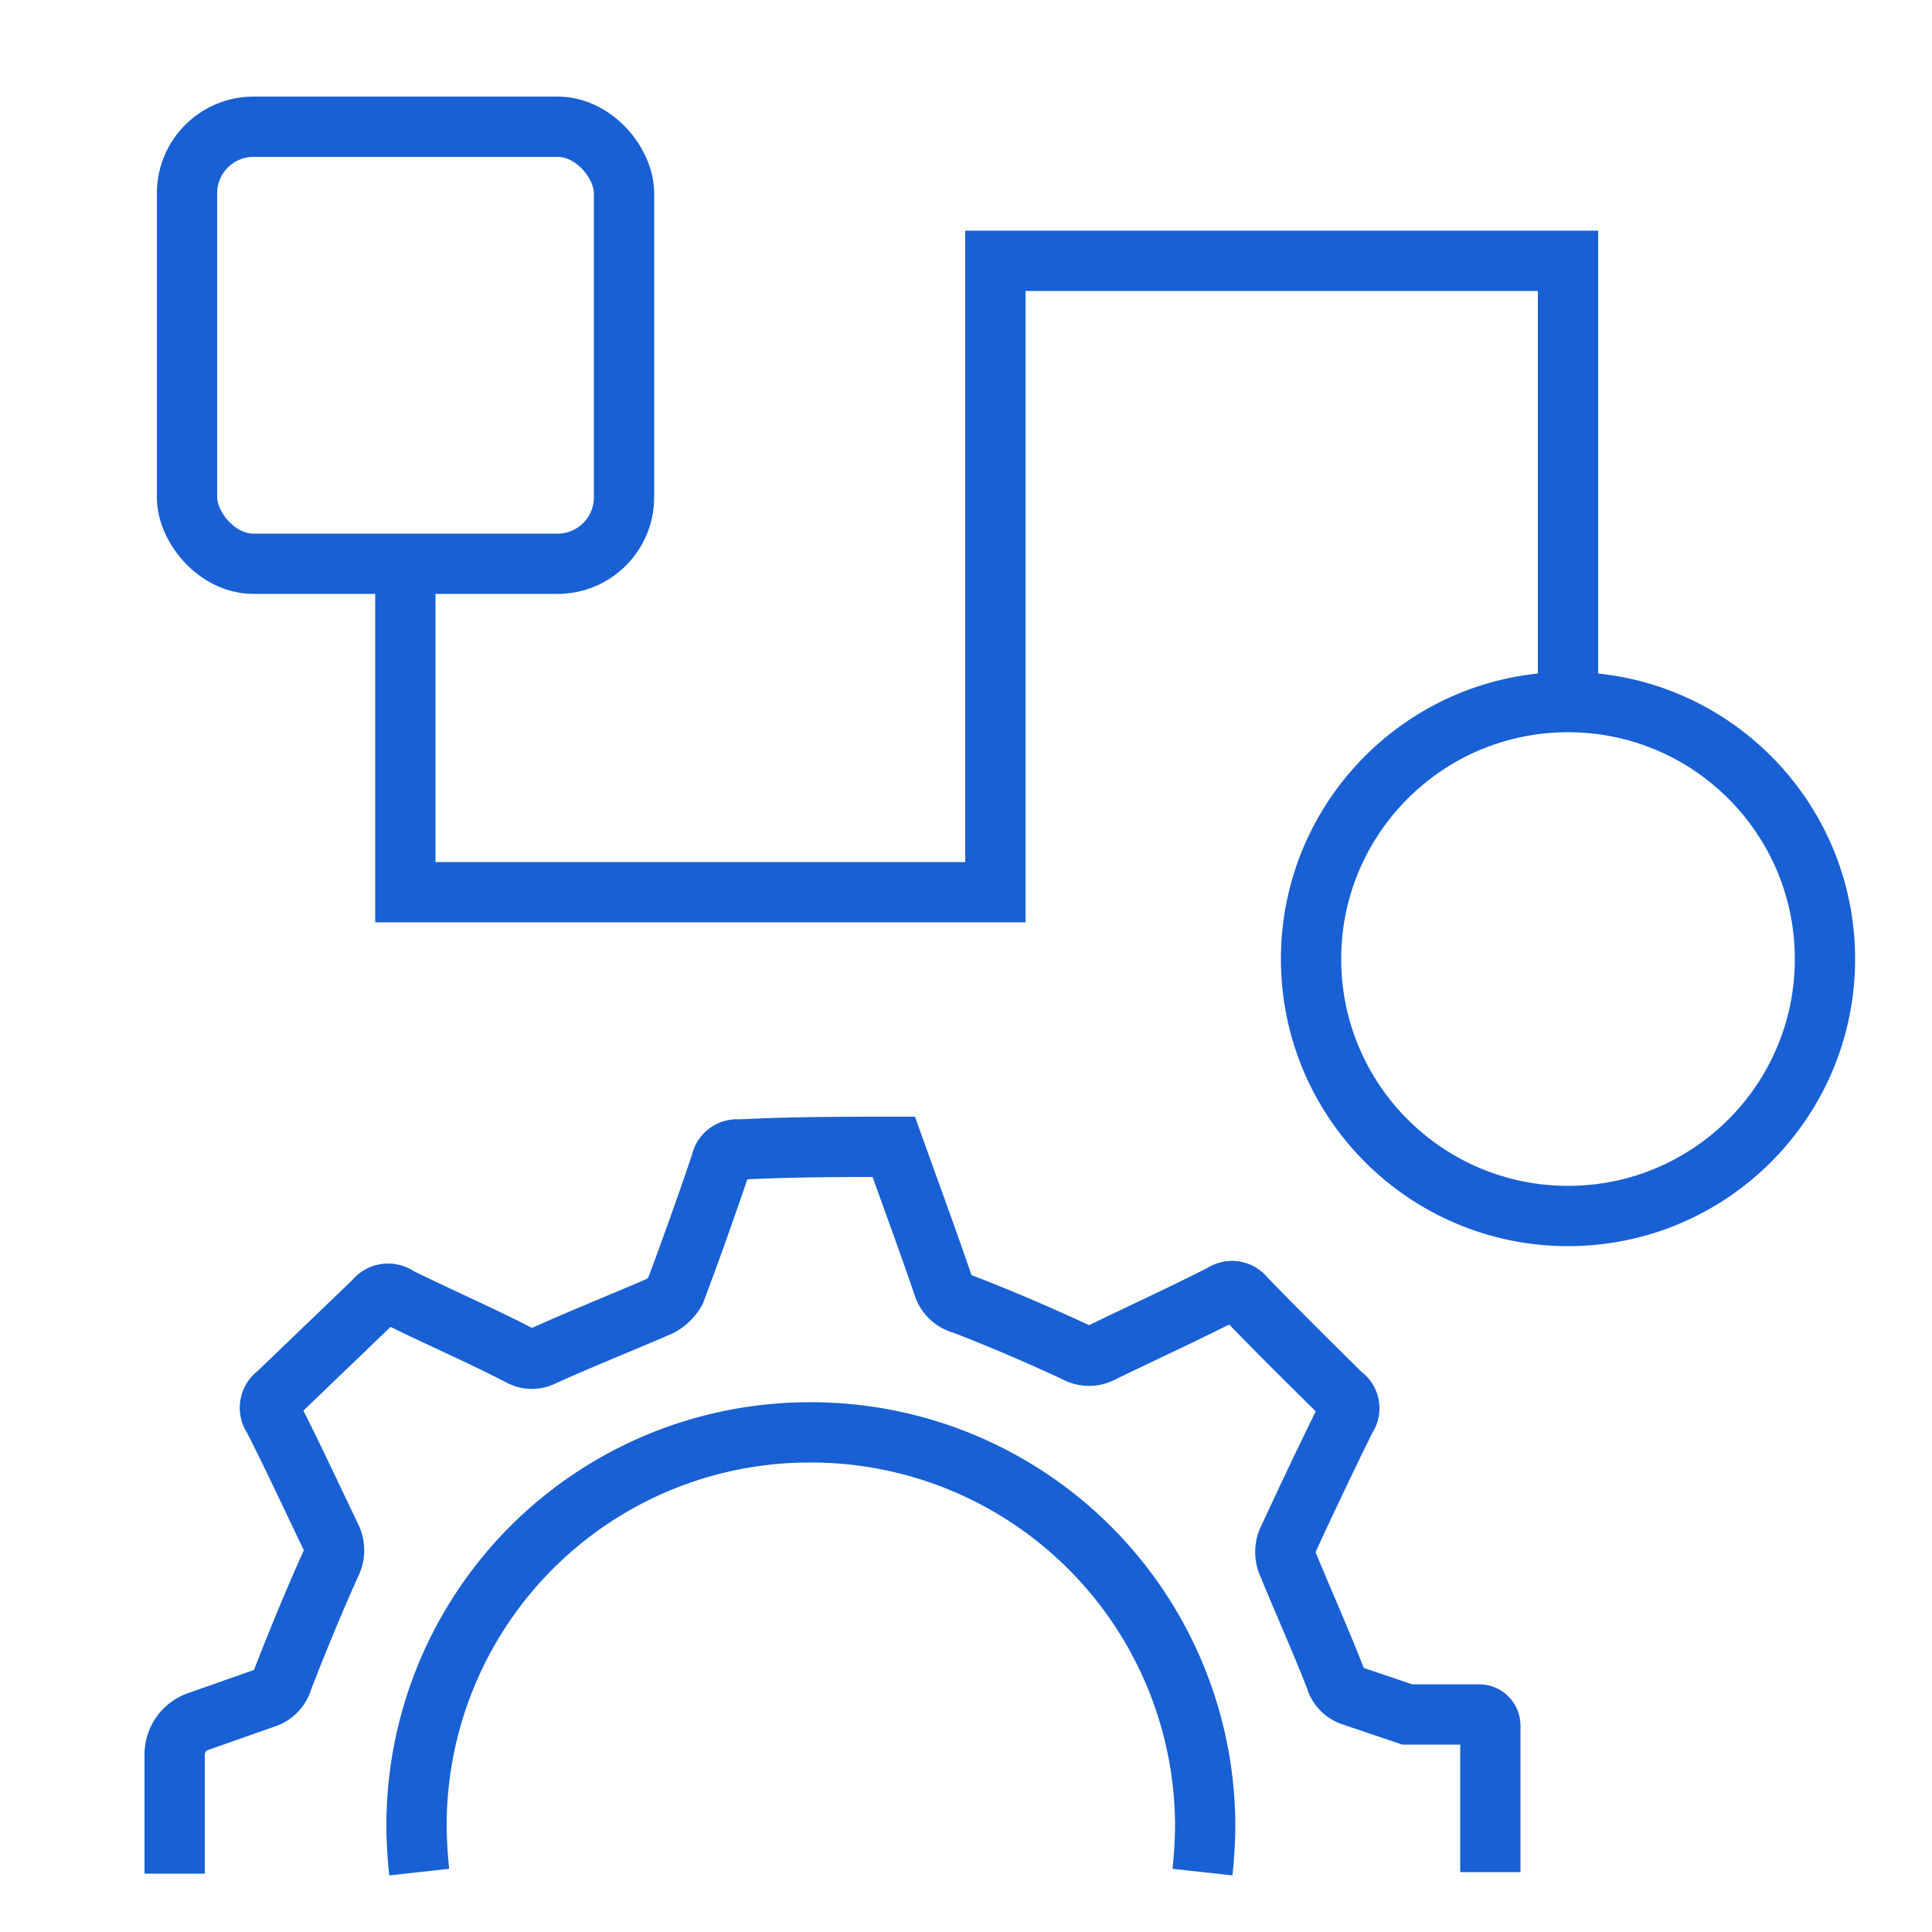
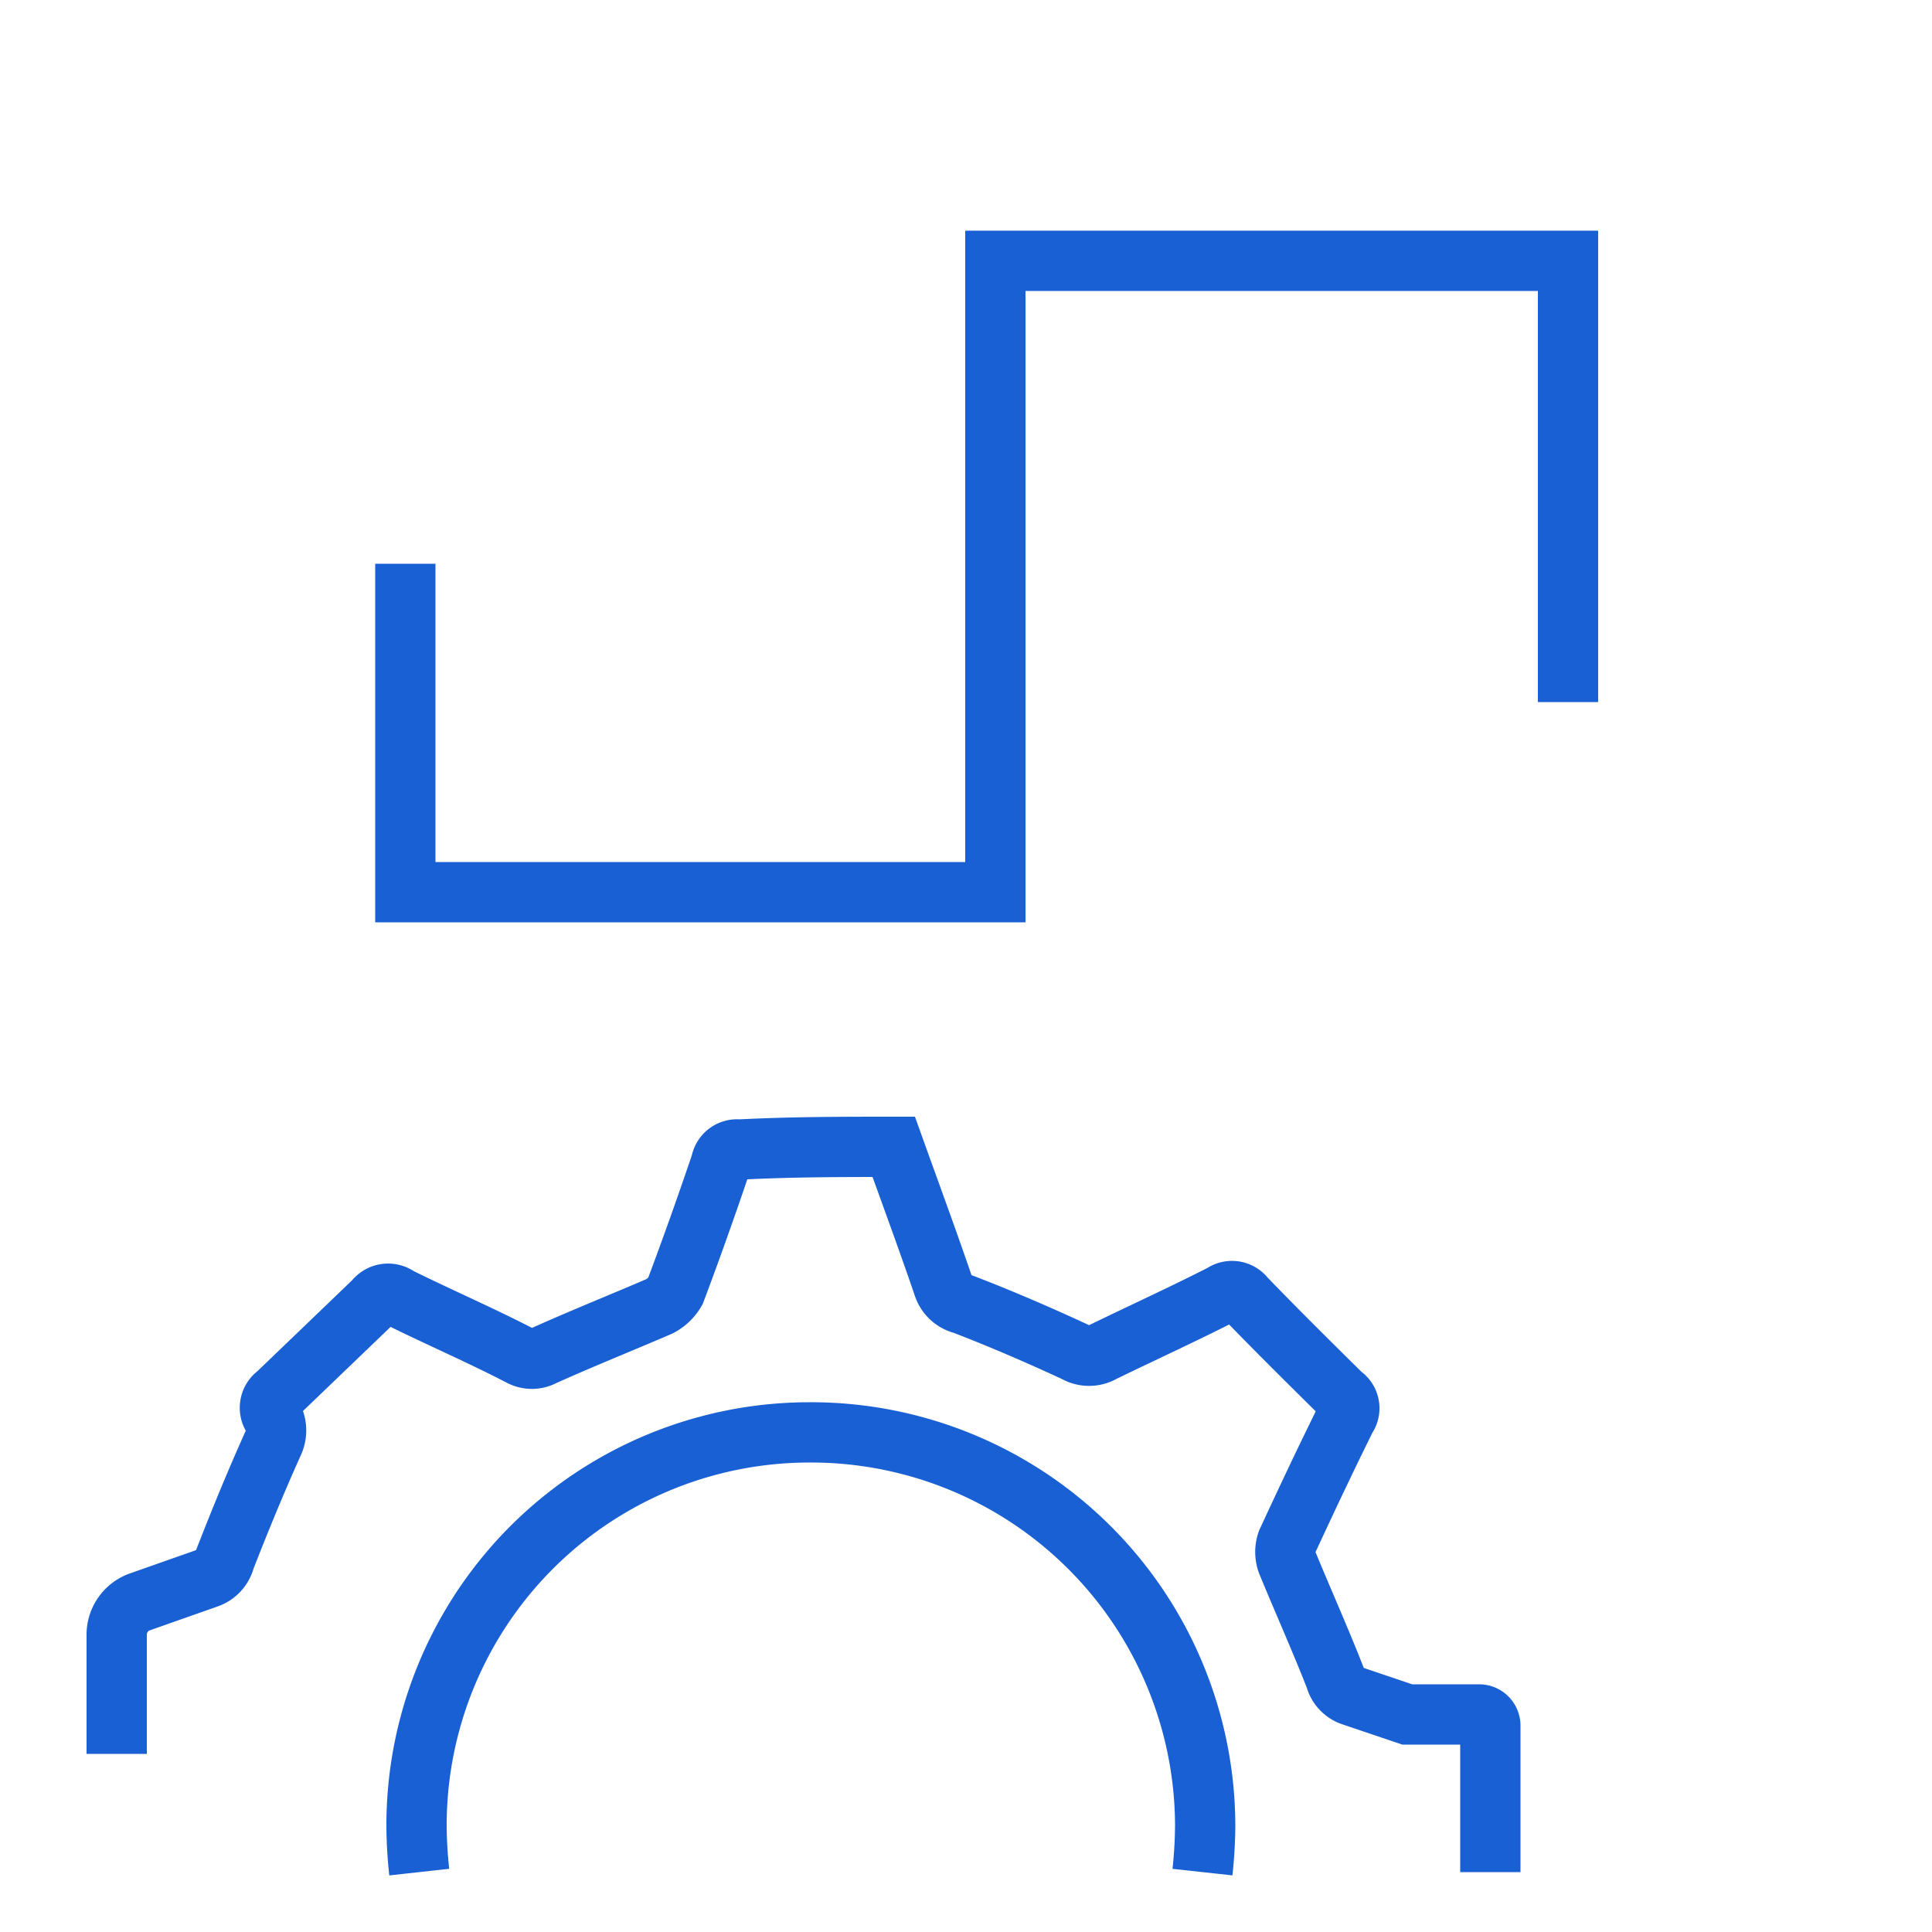
<svg xmlns="http://www.w3.org/2000/svg" id="Layer_1" data-name="Layer 1" viewBox="0 0 50 50">
  <defs>
    <style>.cls-1{fill:none;stroke:#1860d3;stroke-miterlimit:10;stroke-width:1.56px;}</style>
  </defs>
-   <circle class="cls-1" cx="40.58" cy="24.82" r="6.65" />
-   <rect class="cls-1" x="4.84" y="3.28" width="11.31" height="11.31" rx="1.72" />
-   <path class="cls-1" d="M10.85,48.45a11.67,11.67,0,0,1-.07-1.18,10.17,10.17,0,0,1,10.15-10.2h0A10.2,10.2,0,0,1,31.19,47.25a11.9,11.9,0,0,1-.07,1.2m7.45,0V44.66a.29.29,0,0,0-.29-.29l-1.86,0L35,43.89a.66.66,0,0,1-.44-.46c-.39-1-.84-2-1.25-3a.8.8,0,0,1,0-.53c.5-1.08,1-2.14,1.53-3.21a0,0,0,0,1,0,0,.41.41,0,0,0-.11-.59c-.84-.83-1.68-1.66-2.51-2.52a.42.42,0,0,0-.58-.09c-1,.51-2.07,1-3.1,1.5a.7.7,0,0,1-.71,0c-.95-.44-1.92-.86-2.91-1.24a.71.71,0,0,1-.51-.48c-.41-1.2-.85-2.39-1.28-3.59-1.32,0-2.64,0-4,.07a.42.42,0,0,0-.47.35c-.38,1.12-.77,2.22-1.18,3.31a1,1,0,0,1-.42.4c-1,.43-2,.83-3,1.28a.62.62,0,0,1-.59,0c-1-.52-2.11-1-3.16-1.52a.44.44,0,0,0-.62.09L7.17,36.08a.43.43,0,0,0-.1.61c.51,1,1,2.06,1.5,3.1a.76.76,0,0,1,0,.66c-.45,1-.86,2-1.25,3a.69.69,0,0,1-.45.49l-1.76.62a.9.9,0,0,0-.59.85v3.08" />
+   <path class="cls-1" d="M10.85,48.45a11.67,11.67,0,0,1-.07-1.18,10.17,10.17,0,0,1,10.15-10.2h0A10.2,10.2,0,0,1,31.19,47.25a11.9,11.9,0,0,1-.07,1.2m7.45,0V44.66a.29.29,0,0,0-.29-.29l-1.86,0L35,43.89a.66.66,0,0,1-.44-.46c-.39-1-.84-2-1.25-3a.8.8,0,0,1,0-.53c.5-1.08,1-2.14,1.53-3.21a0,0,0,0,1,0,0,.41.41,0,0,0-.11-.59c-.84-.83-1.68-1.66-2.51-2.52a.42.42,0,0,0-.58-.09c-1,.51-2.07,1-3.1,1.5a.7.7,0,0,1-.71,0c-.95-.44-1.92-.86-2.91-1.24a.71.71,0,0,1-.51-.48c-.41-1.2-.85-2.39-1.28-3.59-1.32,0-2.64,0-4,.07a.42.42,0,0,0-.47.35c-.38,1.12-.77,2.22-1.18,3.31a1,1,0,0,1-.42.4c-1,.43-2,.83-3,1.28a.62.62,0,0,1-.59,0c-1-.52-2.11-1-3.16-1.52a.44.44,0,0,0-.62.09L7.17,36.08a.43.43,0,0,0-.1.61a.76.76,0,0,1,0,.66c-.45,1-.86,2-1.25,3a.69.69,0,0,1-.45.49l-1.76.62a.9.9,0,0,0-.59.85v3.08" />
  <polyline class="cls-1" points="40.58 18.17 40.58 6.75 25.76 6.75 25.76 23.09 10.49 23.09 10.49 14.59" />
</svg>